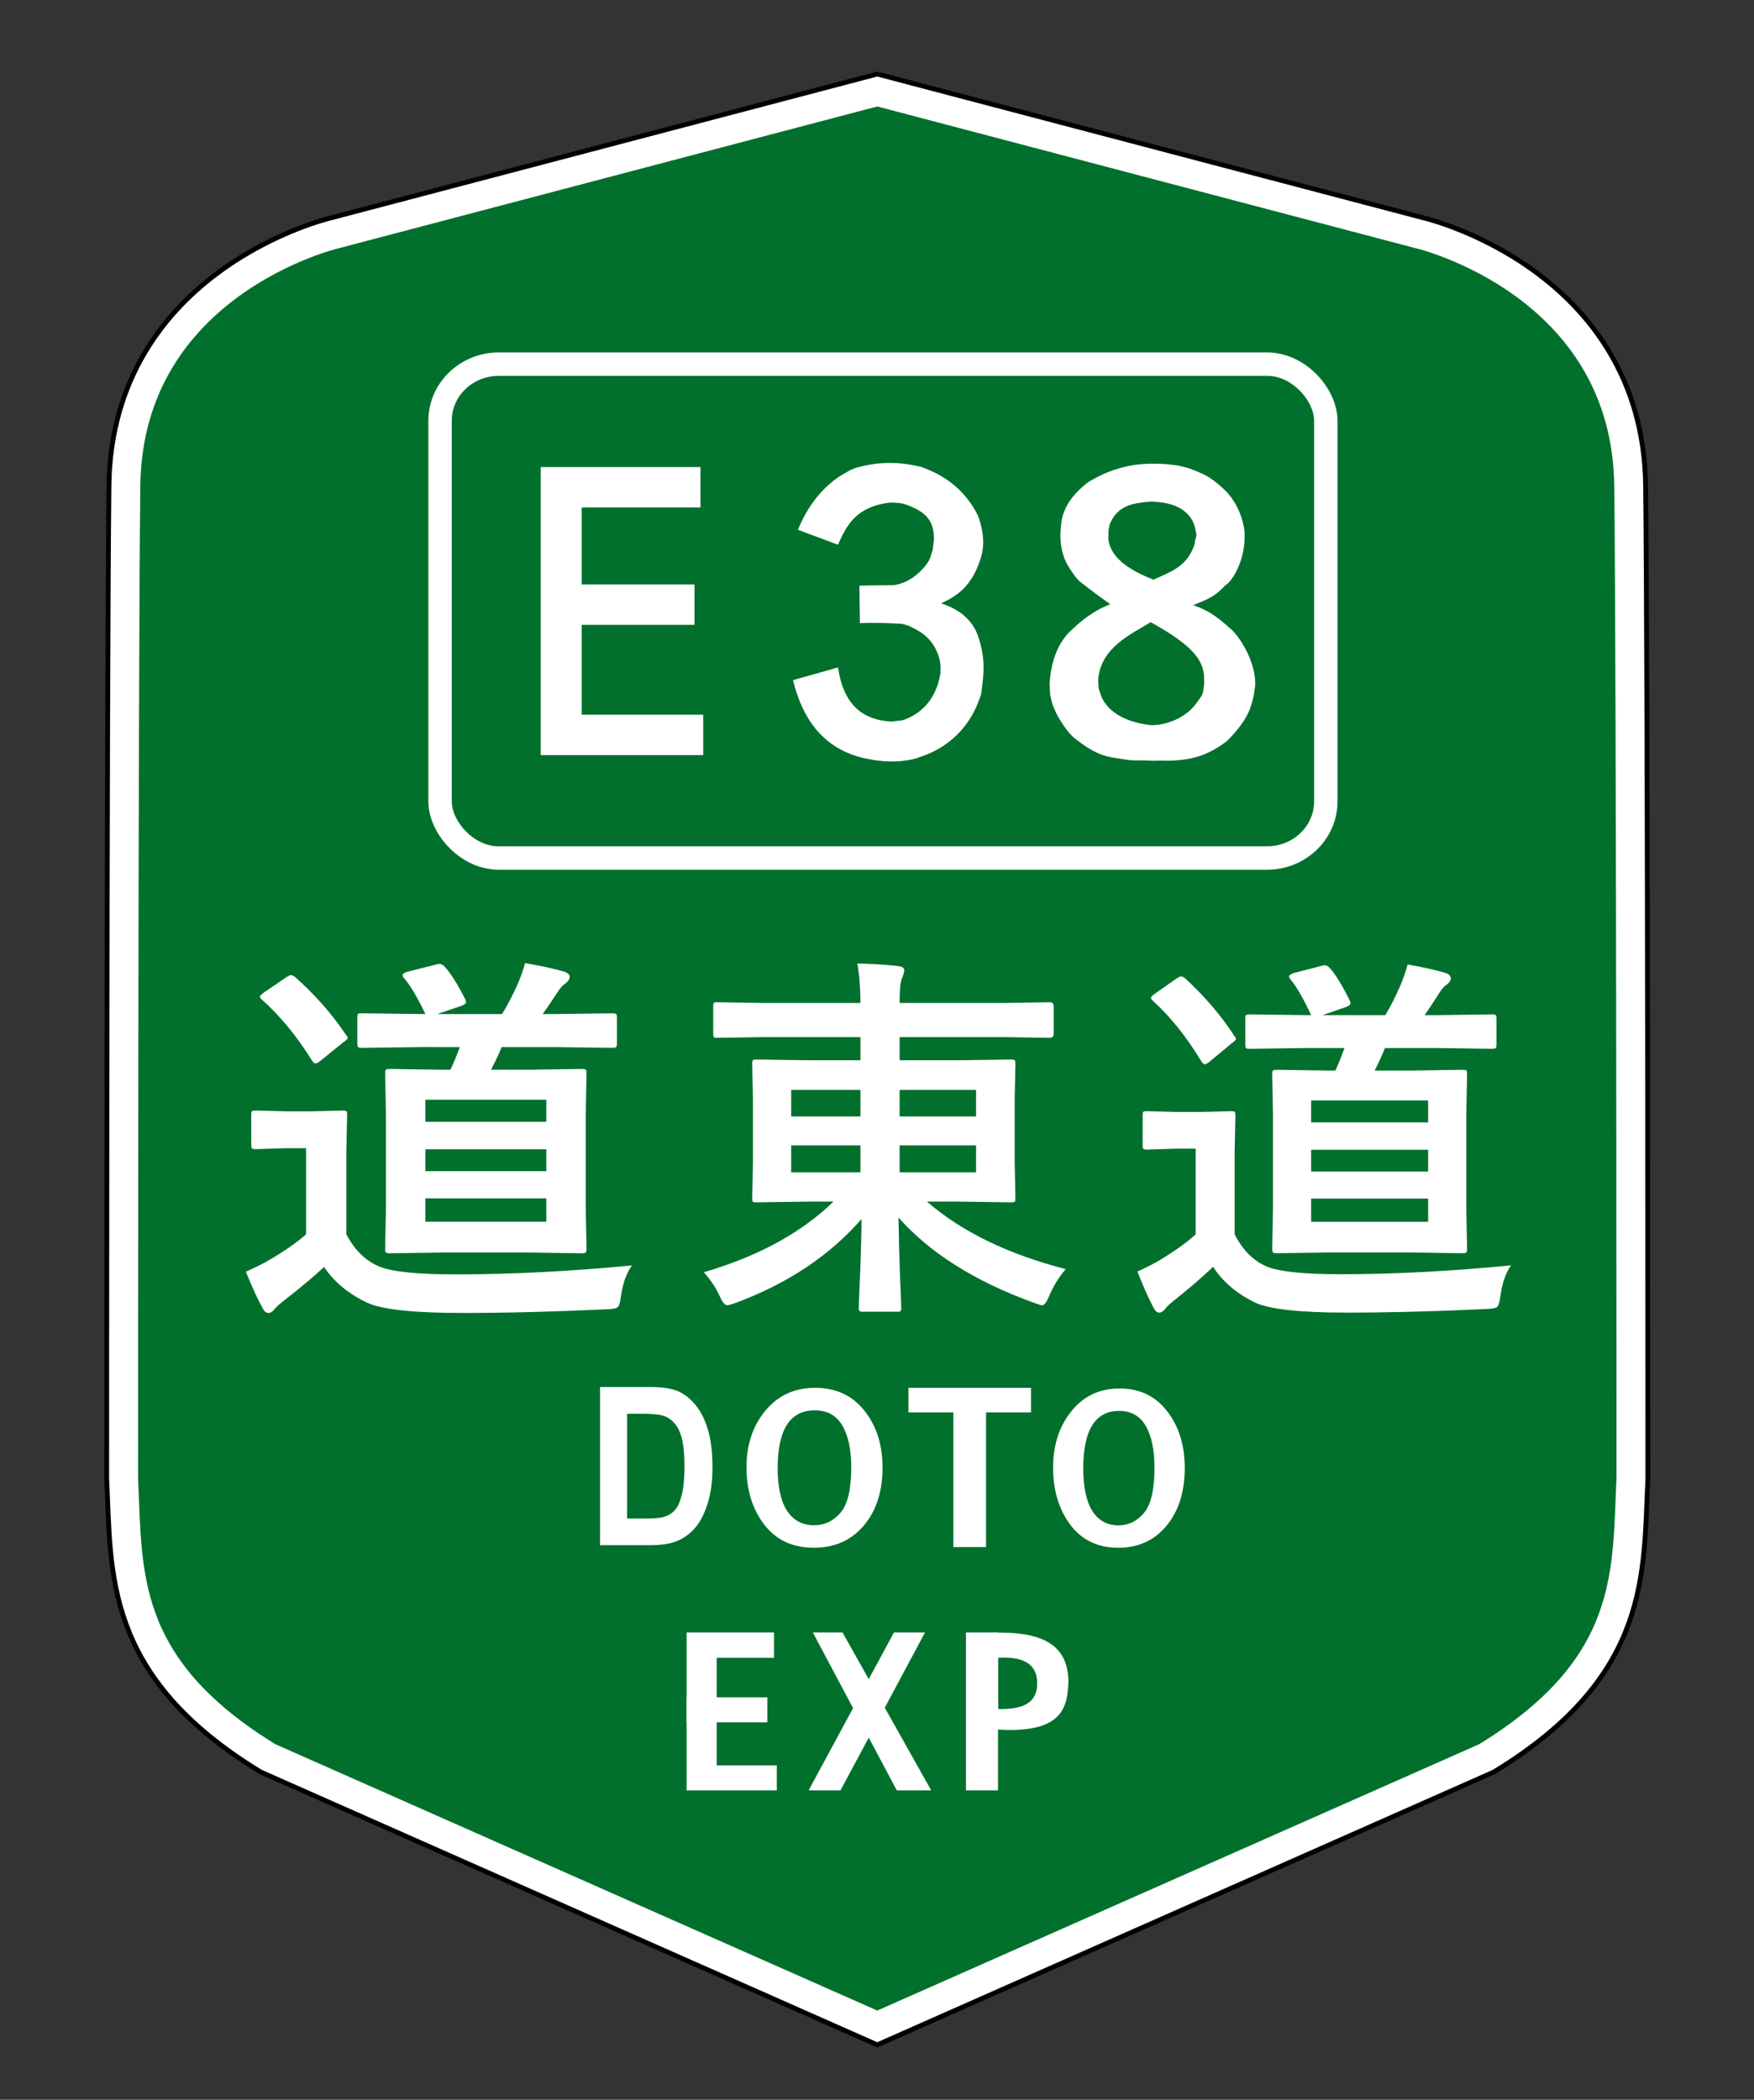
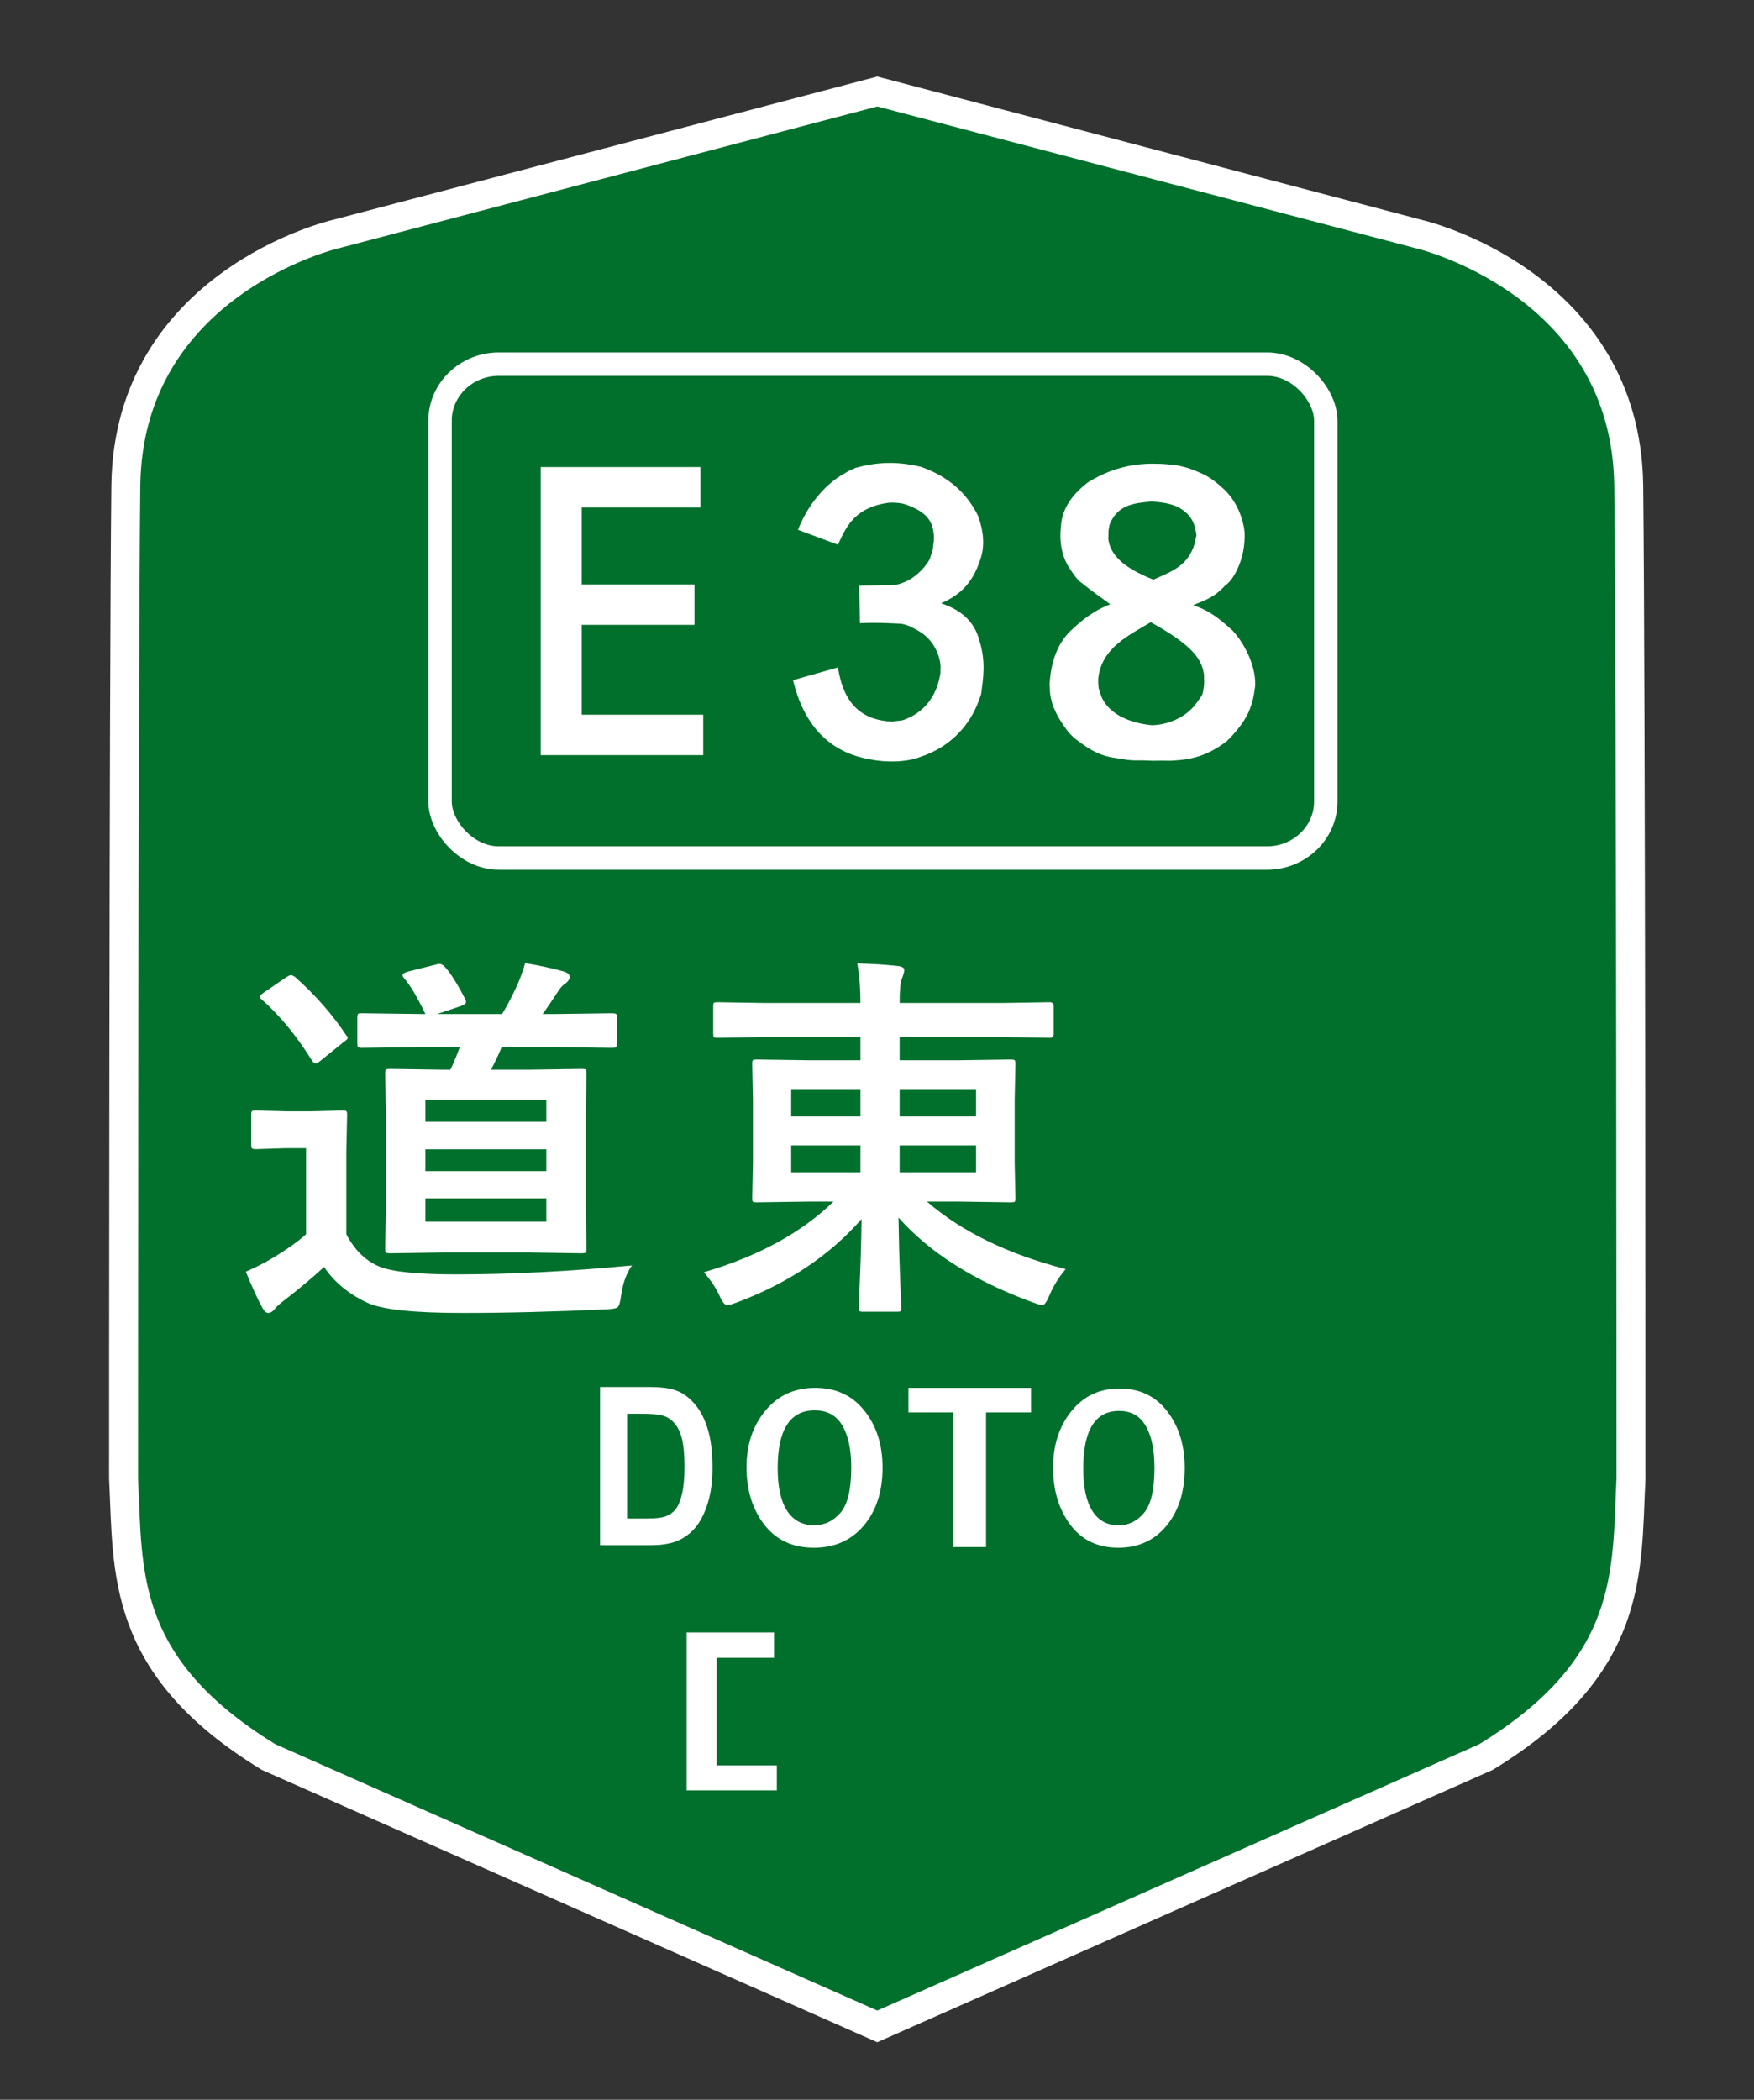
<svg xmlns="http://www.w3.org/2000/svg" width="822mm" height="984mm" viewBox="0 0 822 984">
  <rect x="0" y="0" width="822" height="984" fill="#333333" stroke="none" />
-   <path fill="green" stroke="#000" stroke-width="18.065" d="M411.132 42.877 156.867 109.817s-96.837 22.754-97.896 118.004c-1.058 95.25-1.058 464.873-1.058 464.873 2.156 43.982-1.698 88.086 67.998 130.704l285.221 126.206 285.221-126.206c69.696-42.618 65.842-86.722 67.998-130.704 0 0 0-369.623-1.058-464.873-1.058-95.25-97.896-118.004-97.896-118.004z" />
  <path fill="#00702c" stroke="#fff" stroke-width="13.565" d="M411.132 42.877 156.867 109.817s-96.837 22.754-97.896 118.004c-1.058 95.25-1.058 464.873-1.058 464.873 2.156 43.982-1.698 88.086 67.998 130.704l285.221 126.206 285.221-126.206c69.696-42.618 65.842-86.722 67.998-130.704 0 0 0-369.623-1.058-464.873-1.058-95.25-97.896-118.004-97.896-118.004z" />
  <g fill="#fff" font-family="Yu Gothic UI" font-weight="700" word-spacing="0">
    <g style="line-height:1.25;-inkscape-font-specification:'Yu Gothic UI Bold';font-variant-ligatures:normal;font-variant-caps:normal;font-variant-numeric:normal;font-feature-settings:normal;text-align:start">
      <path d="m192.203 503.788-26.972.366q-1.463 0-1.737-.457-.274-.366-.274-1.737v-12.16q0-1.646.366-2.011.366-.274 1.646-.274l26.972.366h2.103q-5.577-12.252-9.692-17.189-.731-.914-.731-1.463 0-1.006 2.377-1.737l12.709-3.383q1.189-.366 1.829-.366.823 0 2.103 1.097 4.114 4.572 9.6 15.909.366.823.366 1.371 0 1.006-2.103 1.829l-11.063 3.932h29.623q3.474-5.852 7.314-14.812 2.286-5.852 3.2-9.692 10.697 1.92 17.92 4.114 2.469.914 2.469 2.56 0 1.463-1.829 3.017-1.737 1.097-3.383 3.749-4.663 7.497-7.132 11.063h5.943l25.692-.366q1.646 0 2.011.457.274.366.274 1.829v12.16q0 1.554-.457 1.92-.366.274-1.829.274l-25.692-.366h-24.686q-1.737 4.572-4.846 10.88h17.737l23.589-.366q1.646 0 2.011.366.274.366.274 1.737l-.366 20.297v44.526l.366 19.475q0 1.554-.366 1.92-.366.366-1.92.366l-23.589-.366h-40.046l-23.772.366q-1.646 0-2.011-.457-.274-.366-.274-1.829l.366-19.475v-44.526l-.366-20.297q0-1.554.457-1.829.366-.274 1.829-.274l23.772.366h3.749q1.92-4.114 4.297-10.88zm57.327 84.024v-11.246h-55.224v11.246zm-55.224-58.698v10.606h55.224v-10.606zm0 34.378h55.224v-10.514h-55.224zm94.356 45.349q-3.749 5.394-5.029 14.812-.549 4.663-1.646 5.394-.914.731-5.303.914-35.475 1.737-65.464 1.737-33.829 0-43.704-5.029-12.709-6.4-19.475-17.097-8.412 8.137-18.926 16.64-3.109 2.651-3.749 3.749-1.371 1.737-2.743 1.737-1.554 0-2.651-2.286-3.017-5.577-7.68-17.555 6.857-3.2 11.063-5.852 10.697-6.674 16.457-12.16v-41.418h-9.143l-13.715.457q-1.646 0-1.92-.457-.274-.366-.274-1.829v-14.263q0-1.463.366-1.737.366-.274 1.829-.274l13.715.366h11.794l13.989-.366q1.554 0 1.829.366.274.366.274 1.646l-.366 17.829v39.681q5.852 11.703 15.543 15.726 8.869 3.566 34.469 3.566 37.761 0 80.458-4.297zM134.785 470.051q14.08 13.257 23.315 27.978.731.823.731 1.371 0 .64-1.829 1.92l-10.606 9.052q-1.554 1.28-2.286 1.28-.731 0-1.646-1.463-10.423-17.646-22.858-29.258-.914-.823-.914-1.371 0-.64 1.829-2.011l10.149-7.314q1.646-1.097 2.194-1.097.64 0 1.92.914z" aria-label="道" font-size="187.249" letter-spacing="1.45" style="-inkscape-font-specification:'Yu Gothic UI Bold'" transform="scale(1.026 .974)" />
    </g>
    <g style="line-height:1.25;-inkscape-font-specification:'Yu Gothic UI Bold';font-variant-ligatures:normal;font-variant-caps:normal;font-variant-numeric:normal;font-feature-settings:normal;text-align:start">
      <path d="m358.691 485.03-21.857.347q-1.388 0-1.648-.347t-.26-1.561v-12.836q0-1.388.347-1.648t1.561-.26l21.857.347h45.361q0-10.148-1.474-18.474 10.928.26 19.168 1.214 2.862.347 2.862 1.821 0 1.388-1.041 3.903-1.128 2.342-1.128 11.535h48.657l21.857-.347q1.821 0 1.821 1.908v12.836q0 1.908-1.821 1.908l-21.857-.347h-48.657v10.842h27.581l24.632-.347q1.561 0 1.908.434.26.347.26 1.735l-.347 16.653v29.316l.347 16.653q0 1.388-.347 1.735-.347.26-1.821.26l-24.632-.347h-14.745q24.372 21.076 65.136 31.571-4.77 5.638-7.632 12.316-1.908 4.597-3.383 4.597-.694 0-4.076-1.214-41.372-15.005-63.402-39.81.173 13.791.781 29.663.087 2.342.26 5.204.26 6.505.26 7.199 0 1.388-.347 1.735-.347.26-1.648.26h-15.959q-1.474 0-1.735-.434-.26-.26-.26-1.561 0-.694.26-7.112.867-18.908 1.041-34.259-22.464 25.586-58.805 39.116-3.383 1.214-4.25 1.214-1.648 0-3.556-4.25-2.515-5.638-7.459-11.189 38.336-11.189 60.886-33.045h-11.535l-24.632.347q-1.474 0-1.735-.347-.26-.347-.26-1.648l.347-16.653v-29.316l-.347-16.653q0-1.561.347-1.908.347-.26 1.648-.26l24.632.347h24.198v-10.842zm99.656 63.228v-12.576h-35.907v12.576zm0-38.509h-35.907v12.403h35.907zm-86.82 38.509h32.525v-12.576h-32.525zm0-26.107h32.525v-12.403h-32.525z" aria-label="東" font-size="177.629" letter-spacing="1.376" style="-inkscape-font-specification:'Yu Gothic UI Bold'" transform="scale(.998 1.002)" />
    </g>
    <g style="line-height:1.25;-inkscape-font-specification:'Yu Gothic UI Bold';font-variant-ligatures:normal;font-variant-caps:normal;font-variant-numeric:normal;font-feature-settings:normal;text-align:start">
-       <path d="m605.105 497.098-26.462.359q-1.435 0-1.704-.449-.269-.359-.269-1.704v-11.93q0-1.615.359-1.973.359-.269 1.615-.269l26.462.359h2.063q-5.472-12.02-9.508-16.864-.718-.897-.718-1.435 0-.987 2.332-1.704l12.468-3.319q1.166-.359 1.794-.359.807 0 2.063 1.076 4.037 4.485 9.419 15.608.359.807.359 1.346 0 .987-2.063 1.794l-10.854 3.857h29.063q3.409-5.741 7.176-14.531 2.243-5.741 3.14-9.508 10.495 1.884 17.581 4.037 2.422.897 2.422 2.512 0 1.435-1.794 2.96-1.704 1.076-3.319 3.678-4.575 7.355-6.997 10.854h5.831l25.206-.359q1.615 0 1.973.449.269.359.269 1.794v11.93q0 1.525-.449 1.884-.359.269-1.794.269l-25.206-.359h-24.219q-1.704 4.485-4.754 10.674h17.402l23.143-.359q1.615 0 1.973.359.269.359.269 1.704l-.359 19.913v43.684l.359 19.106q0 1.525-.359 1.884t-1.884.359l-23.143-.359h-39.289l-23.322.359q-1.615 0-1.973-.449-.269-.359-.269-1.794l.359-19.106v-43.684l-.359-19.913q0-1.525.449-1.794.359-.269 1.794-.269l23.322.359h3.678q1.884-4.037 4.216-10.674zm56.242 82.434v-11.033h-54.179v11.033zm-54.179-57.588v10.405h54.179v-10.405zm0 33.727h54.179v-10.316h-54.179zm92.571 44.491q-3.678 5.292-4.934 14.531-.538 4.575-1.615 5.292-.897.718-5.203.897-34.804 1.704-64.225 1.704-33.189 0-42.877-4.934-12.468-6.279-19.106-16.774-8.252 7.983-18.568 16.325-3.05 2.601-3.678 3.678-1.345 1.704-2.691 1.704-1.525 0-2.601-2.243-2.96-5.472-7.535-17.222 6.728-3.14 10.854-5.741 10.495-6.548 16.146-11.93v-40.634h-8.97l-13.455.449q-1.615 0-1.884-.449-.269-.359-.269-1.794v-13.993q0-1.435.359-1.704.359-.269 1.794-.269l13.455.359h11.571l13.724-.359q1.525 0 1.794.359.269.359.269 1.615l-.359 17.492v38.93q5.741 11.482 15.249 15.428 8.701 3.498 33.817 3.498 37.046 0 78.936-4.216zM548.773 463.998q13.814 13.007 22.874 27.448.718.807.718 1.346 0 .628-1.794 1.884l-10.405 8.88q-1.525 1.256-2.243 1.256-.718 0-1.615-1.435-10.226-17.312-22.425-28.704-.897-.807-.897-1.345 0-.628 1.794-1.973l9.957-7.176q1.615-1.076 2.153-1.076.628 0 1.884.897z" aria-label="道" font-size="183.706" letter-spacing="1.423" style="-inkscape-font-specification:'Yu Gothic UI Bold'" transform="scale(1.012 .988)" />
-     </g>
+       </g>
  </g>
  <path fill="#fff" fill-rule="evenodd" d="M253.395 218.864V353.868h76.164V334.92h-56.931v-42.106h52.828v-18.948h-52.828v-36.053h55.649v-18.948h-74.882z" paint-order="markers fill stroke" />
  <path fill="#fff" d="m373.947 248.276 18.766 6.994c4.243-9.635 8.641-17.511 23.651-19.687.393.073.899-.044 1.35-.054.764-.017 1.489.032 2.113.068 2.157.124 3.766.438 5.587 1.146 4.906 1.907 8.967 4.156 11.012 8.679.719 1.59 1.278 4.328 1.28 6.61 0 2.026-.515 3.583-.518 5.31-1.143 3.376-.976 4.275-2.77 6.777-3.169 4.418-8.417 8.927-15.225 10.061l-16.453.259.257 17.614c6.328-.418 13.888-.006 19.538.259.301.187.921.184 1.216.277.651.204.968.372 1.605.531.748.187 1.494.631 2.255 1.005 4.324 2.126 9.572 5.237 12.322 13.498.454 1.363.769 3.071.857 4.757.048.921-.197 1.699 0 2.727-1.772 11.807-8.197 18.855-16.938 22.136-1.836.689-3.652.469-5.684.918-13.011-.554-22.693-6.923-25.45-25.385l-21.08 5.958c4.986 20.509 16.439 33.929 36.504 37.171 7.68 1.543 17.061 1.234 23.394-1.295 6.59-2.15 13.775-6.258 19.516-13.027 3.597-4.24 6.471-9.21 8.762-16.374.93-7.262 2.295-14.921-.771-24.867-2.238-8.737-8.217-14.403-17.995-17.614 7.392-3.309 14.25-8.016 18.252-20.205 1.494-4.098 2.751-10.739-1.028-20.982-5.089-10.166-13.428-18.149-26.736-22.795-8.812-2.06-18.377-2.907-30.592.518-.716.399-1.442.559-2.158.9-.946.45-1.875 1.068-2.74 1.536-2.335 1.262-4.376 2.66-6.383 4.336-7.341 6.132-12.516 14.179-15.712 22.24zm166.183-30.981c-4.205-.025-8.897.555-10.907.997-6.466 1.421-11.787 3.134-19.417 7.765-5.473 4.307-12.102 10.85-12.608 20.738-.992 8.552 1.15 15.158 3.999 19.463 1.664 2.515 3.985 5.969 5.647 6.844 4.791 3.86 8.131 6.187 13.465 10.047-3.623 1.47-5.783 2.577-8.472 4.321-2.302 1.493-5.048 3.402-8.809 6.979-7.656 6.402-10.67 16.473-11.149 26.428.183 1.619.081 3.189.35 4.812.395 2.385 1.207 5.475 1.901 6.477.991 2.729 2.621 5.257 4.05 7.412 2.052 3.094 4.08 5.491 6.515 7.218 7.129 5.467 11.792 7.584 18.367 8.46 4.032.538 5.787 1.207 11.004 1.067.665-.09 4.936.174 6.38.175 1.272 0 3.053-.077 3.751-.07 2.04.018 3.425.112 5.205.014 9.372-.511 16.497-2.32 25.519-9.104 4.076-3.993 7.892-8.677 10.036-13.229 1.216-2.581 2.105-5.727 2.593-8.213.356-1.813.396-2.99.705-4.747.267-10.359-6.196-21.174-10.896-25.938-4.955-4.275-9.461-8.709-18.145-11.598 4.221-2.01 9.241-2.919 15.069-9.358 2.139-1.392 4.094-4.286 5.73-7.834 2.075-4.501 3.548-10.219 3.247-17.074-.741-7.065-4.072-14.665-9.259-19.687-4.874-4.555-7.912-6.627-12.128-8.349-2.818-1.151-4.49-2.049-10.192-3.239-.305.044-1.277-.135-1.9-.213-1.023-.129-1.855-.216-2.793-.302-1.979-.181-4.585-.247-6.856-.26zm-.622 17.752c9.995.392 14.773 2.965 18.125 7.092.99 1.218 1.616 2.726 2.093 4.034.286.786.852 3.42.976 4.535.064.574-.907 3.264-.722 3.714-3.196 10.919-10.835 13.293-19.43 17.22-14.17-5.62-20.304-11.626-21.183-19.283.18-.658.026-3.132.176-3.922.154-.809.332-2.301.562-2.859 3.732-9.071 11.448-9.881 19.404-10.53zm-.209 56.52c19.934 11.077 24.159 17.534 25.008 25.099-.125.277-.011 1.248.017 2.301.026 1.022-.038 2.127-.093 2.392-.219 1.057-.309 2.864-.706 3.877-.479 1.221-2.065 3.168-2.845 4.286-3.655 5.233-11.392 10.05-20.756 10.327-9.416-.854-19.391-4.539-23.365-12.548-.555-1.119-.748-2.096-1.314-3.542-.695-1.775-.59-5.426-.537-5.943 1.583-14.296 14.552-20.212 24.592-26.248z" />
  <rect width="415.098" height="231.452" x="206.229" y="186.64" fill="none" stroke="#fff" stroke-width="10.965" paint-order="markers fill stroke" rx="27.559" ry="26.51" transform="translate(0 -16)" />
  <g fill="#fff">
    <g transform="translate(0 -16)">
      <path fill-rule="evenodd" d="M321.771 780.991v73.992h42.281v-11.683H335.864v-50.44h26.889v-11.869h-33.936z" paint-order="markers fill stroke" />
-       <path fill-rule="evenodd" d="m418.956 780.991-39.994 73.992h14.948l39.601-73.992zm49.588.082c-.395 0-.795.004-1.2.01h-2.689l-.928 45.341 4.08.093c30.589 1.822 32.609-10.677 32.916-23.366-.578-12.693-7.275-22.14-32.18-22.078zm2.19 11.705c9.359.065 15.1 3.338 15.34 11.486.264 10.587-7.821 12.825-18.359 12.61v-24.015c1.044-.06 2.05-.087 3.018-.081zM321.77 811.404v11.683h37.831v-11.683H321.77z" paint-order="markers fill stroke" />
-       <rect width="15.021" height="73.992" x="452.694" y="780.991" fill-rule="evenodd" paint-order="markers fill stroke" rx="27.559" ry="0" />
-       <path d="m380.928 780.991 39.339 73.992h16.129l-41.568-73.992z" />
    </g>
    <path d="M462.105 724.977h-15.322v-63.073h-21.068v-11.532h57.459v11.532h-21.068zm61.976.323q-14.454 0-22.532-10.82-8.024-10.82-8.024-26.731 0-15.805 8.556-26.412 8.556-10.66 22.585-10.66 14.136 0 22.319 10.66 8.237 10.607 8.237 26.572 0 16.76-8.556 27.102-8.503 10.289-22.585 10.289zm.106-10.501q7.068 0 11.957-5.834 4.889-5.834 4.889-21.162 0-12.464-4.039-19.518-4.039-7.107-12.541-7.107-16.793 0-16.793 26.996 0 13.1 4.251 19.889 4.304 6.736 12.276 6.736zm-142.768 10.501q-14.938 0-23.285-10.864-8.293-10.864-8.293-26.842 0-15.871 8.842-26.522 8.842-10.705 23.34-10.705 14.608 0 23.066 10.705 8.512 10.651 8.512 26.682 0 16.829-8.842 27.214-8.787 10.332-23.34 10.332zm.11-10.545q7.304 0 12.357-5.858 5.053-5.858 5.053-21.25 0-12.515-4.174-19.599-4.174-7.136-12.961-7.136-17.354 0-17.354 27.108 0 13.155 4.393 19.971 4.448 6.764 12.686 6.764z" font-family="Franklin Gothic Medium" font-size="111.147" font-weight="700" letter-spacing="0" style="line-height:1.25;-inkscape-font-specification:'Franklin Gothic Medium, Bold';font-variant-ligatures:normal;font-variant-caps:normal;font-variant-numeric:normal;font-feature-settings:normal;text-align:start" word-spacing="0" />
    <g style="line-height:1.25;-inkscape-font-specification:'Arial Narrow Bold';font-variant-ligatures:normal;font-variant-caps:normal;font-variant-numeric:normal;font-feature-settings:normal;text-align:start" word-spacing="0">
      <path d="M570.535 624.571h21.497q8.152 0 12.277 1.844 4.173 1.795 7.667 6.114 3.494 4.319 5.483 11.21 1.99 6.891 1.99 17.13 0 9.22-2.087 16.062-2.087 6.794-5.289 10.773-3.203 3.979-7.764 6.017-4.513 1.99-11.646 1.99h-22.128zm11.743 12.034v47.119H591.11q5.678 0 8.201-1.068 2.572-1.068 4.173-3.203 1.65-2.184 2.717-6.842 1.068-4.659 1.068-12.277 0-7.91-1.116-12.471-1.068-4.561-3.397-7.182-2.281-2.62-5.581-3.445-2.475-.631-9.56-.631z" aria-label="D" font-family="Arial Narrow" font-size="99.382" font-weight="700" letter-spacing=".77" style="-inkscape-font-specification:'Arial Narrow Bold'" transform="matrix(1.077 0 0 1.042 -333.251 -.831)" />
    </g>
  </g>
</svg>